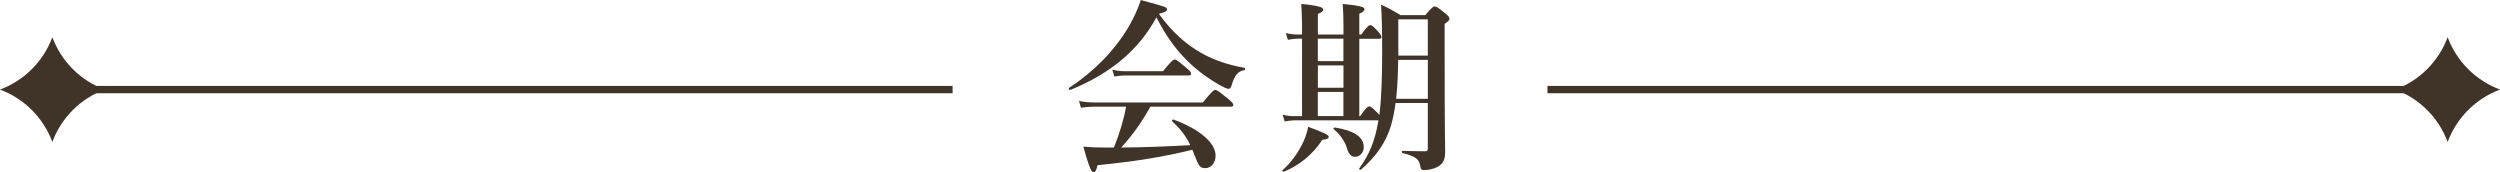
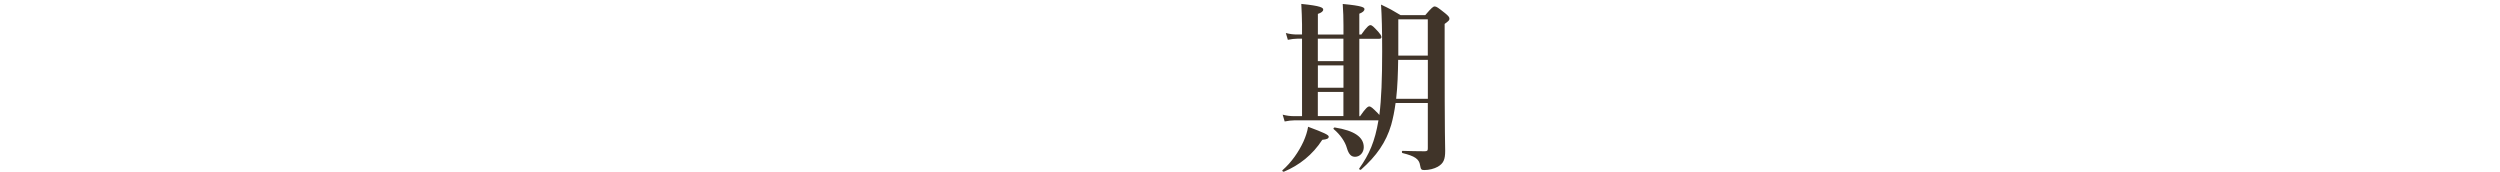
<svg xmlns="http://www.w3.org/2000/svg" id="_レイヤー_2" data-name="レイヤー 2" viewBox="0 0 511.03 35.21">
  <defs>
    <style>
      .cls-1 {
        fill: none;
        stroke: #403429;
        stroke-miterlimit: 10;
        stroke-width: 1.5px;
      }

      .cls-2 {
        fill: #403429;
        stroke-width: 0px;
      }
    </style>
  </defs>
  <g id="_レイヤー_2-2" data-name="レイヤー 2">
    <g>
-       <path class="cls-2" d="M218.77,18.38c-.19.08-.41-.3-.26-.41,5.08-3.31,9.23-7.57,12.05-12.24,1.09-1.85,2-3.77,2.64-5.72,5.31,1.43,5.35,1.47,5.35,1.92,0,.34-.3.53-1.66.9,2.56,3.54,5.39,6.14,8.62,7.98,2.6,1.47,5.5,2.45,8.85,3.05.19.04.19.49,0,.49-1.21.11-2.03,1.05-2.6,3.09-.15.53-.34.72-.64.72s-.94-.3-1.77-.75c-1.62-.9-3.88-2.45-5.35-3.77-3.13-2.79-5.35-5.69-7.61-10.09-3.62,6.67-9.38,11.49-17.62,14.84ZM235.15,21.8c-1.92,3.43-3.65,5.8-5.95,8.36,4.71-.04,9.41-.23,14.12-.49-.94-1.92-2-3.28-3.69-4.86-.15-.11.04-.45.23-.38,5.42,2,8.62,4.78,8.62,7.38,0,1.43-.9,2.56-2.07,2.56-1.09,0-1.32-.26-2.26-2.71-.15-.38-.26-.72-.41-1.05-6.1,1.51-11.64,2.37-19.39,3.16-.26,1.13-.45,1.43-.9,1.43q-.6,0-2-5.23c1.69.15,2.52.19,4.86.19h1.39c1.09-2.71,1.96-5.5,2.49-8.36h-6.59c-.79,0-1.58.08-2.64.23l-.41-1.39c1.21.23,2.15.3,3.05.3h22.29c1.81-2.26,2.26-2.56,2.52-2.56.34,0,.75.3,2.56,1.77.83.68,1.13,1.02,1.13,1.28s-.11.38-.49.38h-16.46ZM237.75,14.54c1.66-2.07,2.11-2.37,2.37-2.37.34,0,.72.3,2.34,1.66.72.6,1.02.94,1.02,1.21s-.11.38-.49.38h-12.99c-.68,0-1.32.08-2.22.23l-.41-1.39c1.09.23,1.88.3,2.71.3h7.68Z" />
      <path class="cls-2" d="M270.29,28.58c-2,3.09-4.71,5.2-7.83,6.51-.19.08-.45-.19-.3-.3,1.81-1.58,3.31-3.73,4.29-5.87.45-1.02.79-2.03.94-3.01,3.24,1.21,4.22,1.66,4.22,2.03s-.38.56-1.32.64ZM278.04,23.72c1.13-1.66,1.58-1.96,1.85-1.96.34,0,.68.3,1.73,1.36.11.11.23.26.34.38.41-3.24.57-7.34.57-12.99,0-4.59-.08-7.16-.23-9.57,1.96.94,2.22,1.09,3.99,2.15h5.05c1.32-1.54,1.62-1.77,1.92-1.77.38,0,.68.23,2.15,1.39.64.53.87.79.87,1.09,0,.34-.11.45-.98,1.09v4.26c0,19.77.11,20.71.11,21.69,0,1.77-.34,2.56-1.51,3.24-.72.41-1.77.68-2.75.68-.6,0-.72-.11-.87-.98-.19-1.28-1.09-1.88-3.58-2.49-.19-.04-.19-.45,0-.45,1.62.04,3.2.08,4.48.08.56,0,.68-.11.68-.6v-9.26h-6.59c-.23,1.69-.53,3.16-.9,4.48-1.05,3.54-2.98,6.33-6.18,9.15-.15.11-.45-.11-.34-.26,2.03-2.86,3.2-5.5,3.92-9.83h-17.21c-.6,0-1.17.08-1.96.23l-.41-1.39c.9.23,1.62.3,2.3.3h1.66V7.91h-.98c-.56,0-1.17.08-1.92.23l-.41-1.39c.9.23,1.58.3,2.26.3h1.05v-2.07c0-1.24-.08-2.6-.15-4.18,4.1.41,4.48.79,4.48,1.17,0,.34-.38.64-1.09.87v4.22h5.23v-1.88c0-1.39-.04-2.82-.15-4.37,4.07.38,4.44.72,4.44,1.05,0,.38-.38.68-1.05.94v4.26h.41c1.13-1.62,1.58-1.92,1.85-1.92.34,0,.64.3,1.62,1.36.34.38.64.79.64,1.05s-.11.38-.49.38h-4.03v15.82h.19ZM269.38,7.91v4.59h5.23v-4.59h-5.23ZM274.62,13.37h-5.23v4.56h5.23v-4.56ZM269.38,18.79v4.93h5.23v-4.93h-5.23ZM276.99,32.05c-.72,0-1.28-.41-1.69-1.85-.34-1.21-1.32-2.67-2.67-3.8-.15-.11.04-.38.23-.34,3.99.64,5.91,1.96,5.91,4.03,0,1.09-.79,1.96-1.77,1.96ZM285.8,12.24c-.04,2.64-.11,5.31-.41,7.95h6.48v-7.95h-6.06ZM291.86,3.95h-6.03v7.42h6.03V3.95Z" />
    </g>
    <g>
-       <line class="cls-1" x1="9.87" y1="18.31" x2="194.72" y2="18.31" />
-       <path class="cls-2" d="M21.41,18.31h0c-4.96,1.84-8.87,5.75-10.71,10.71h0s0,0,0,0c-1.84-4.96-5.75-8.87-10.71-10.71h0c4.96-1.84,8.87-5.75,10.71-10.71h0c1.84,4.96,5.75,8.87,10.71,10.71Z" />
-     </g>
+       </g>
    <g>
-       <line class="cls-1" x1="501.16" y1="18.31" x2="316.32" y2="18.31" />
-       <path class="cls-2" d="M489.62,18.31h0c4.96,1.84,8.87,5.75,10.71,10.71h0s0,0,0,0c1.84-4.96,5.75-8.87,10.71-10.71h0c-4.96-1.84-8.87-5.75-10.71-10.71h0c-1.84,4.96-5.75,8.87-10.71,10.71Z" />
-     </g>
+       </g>
  </g>
</svg>